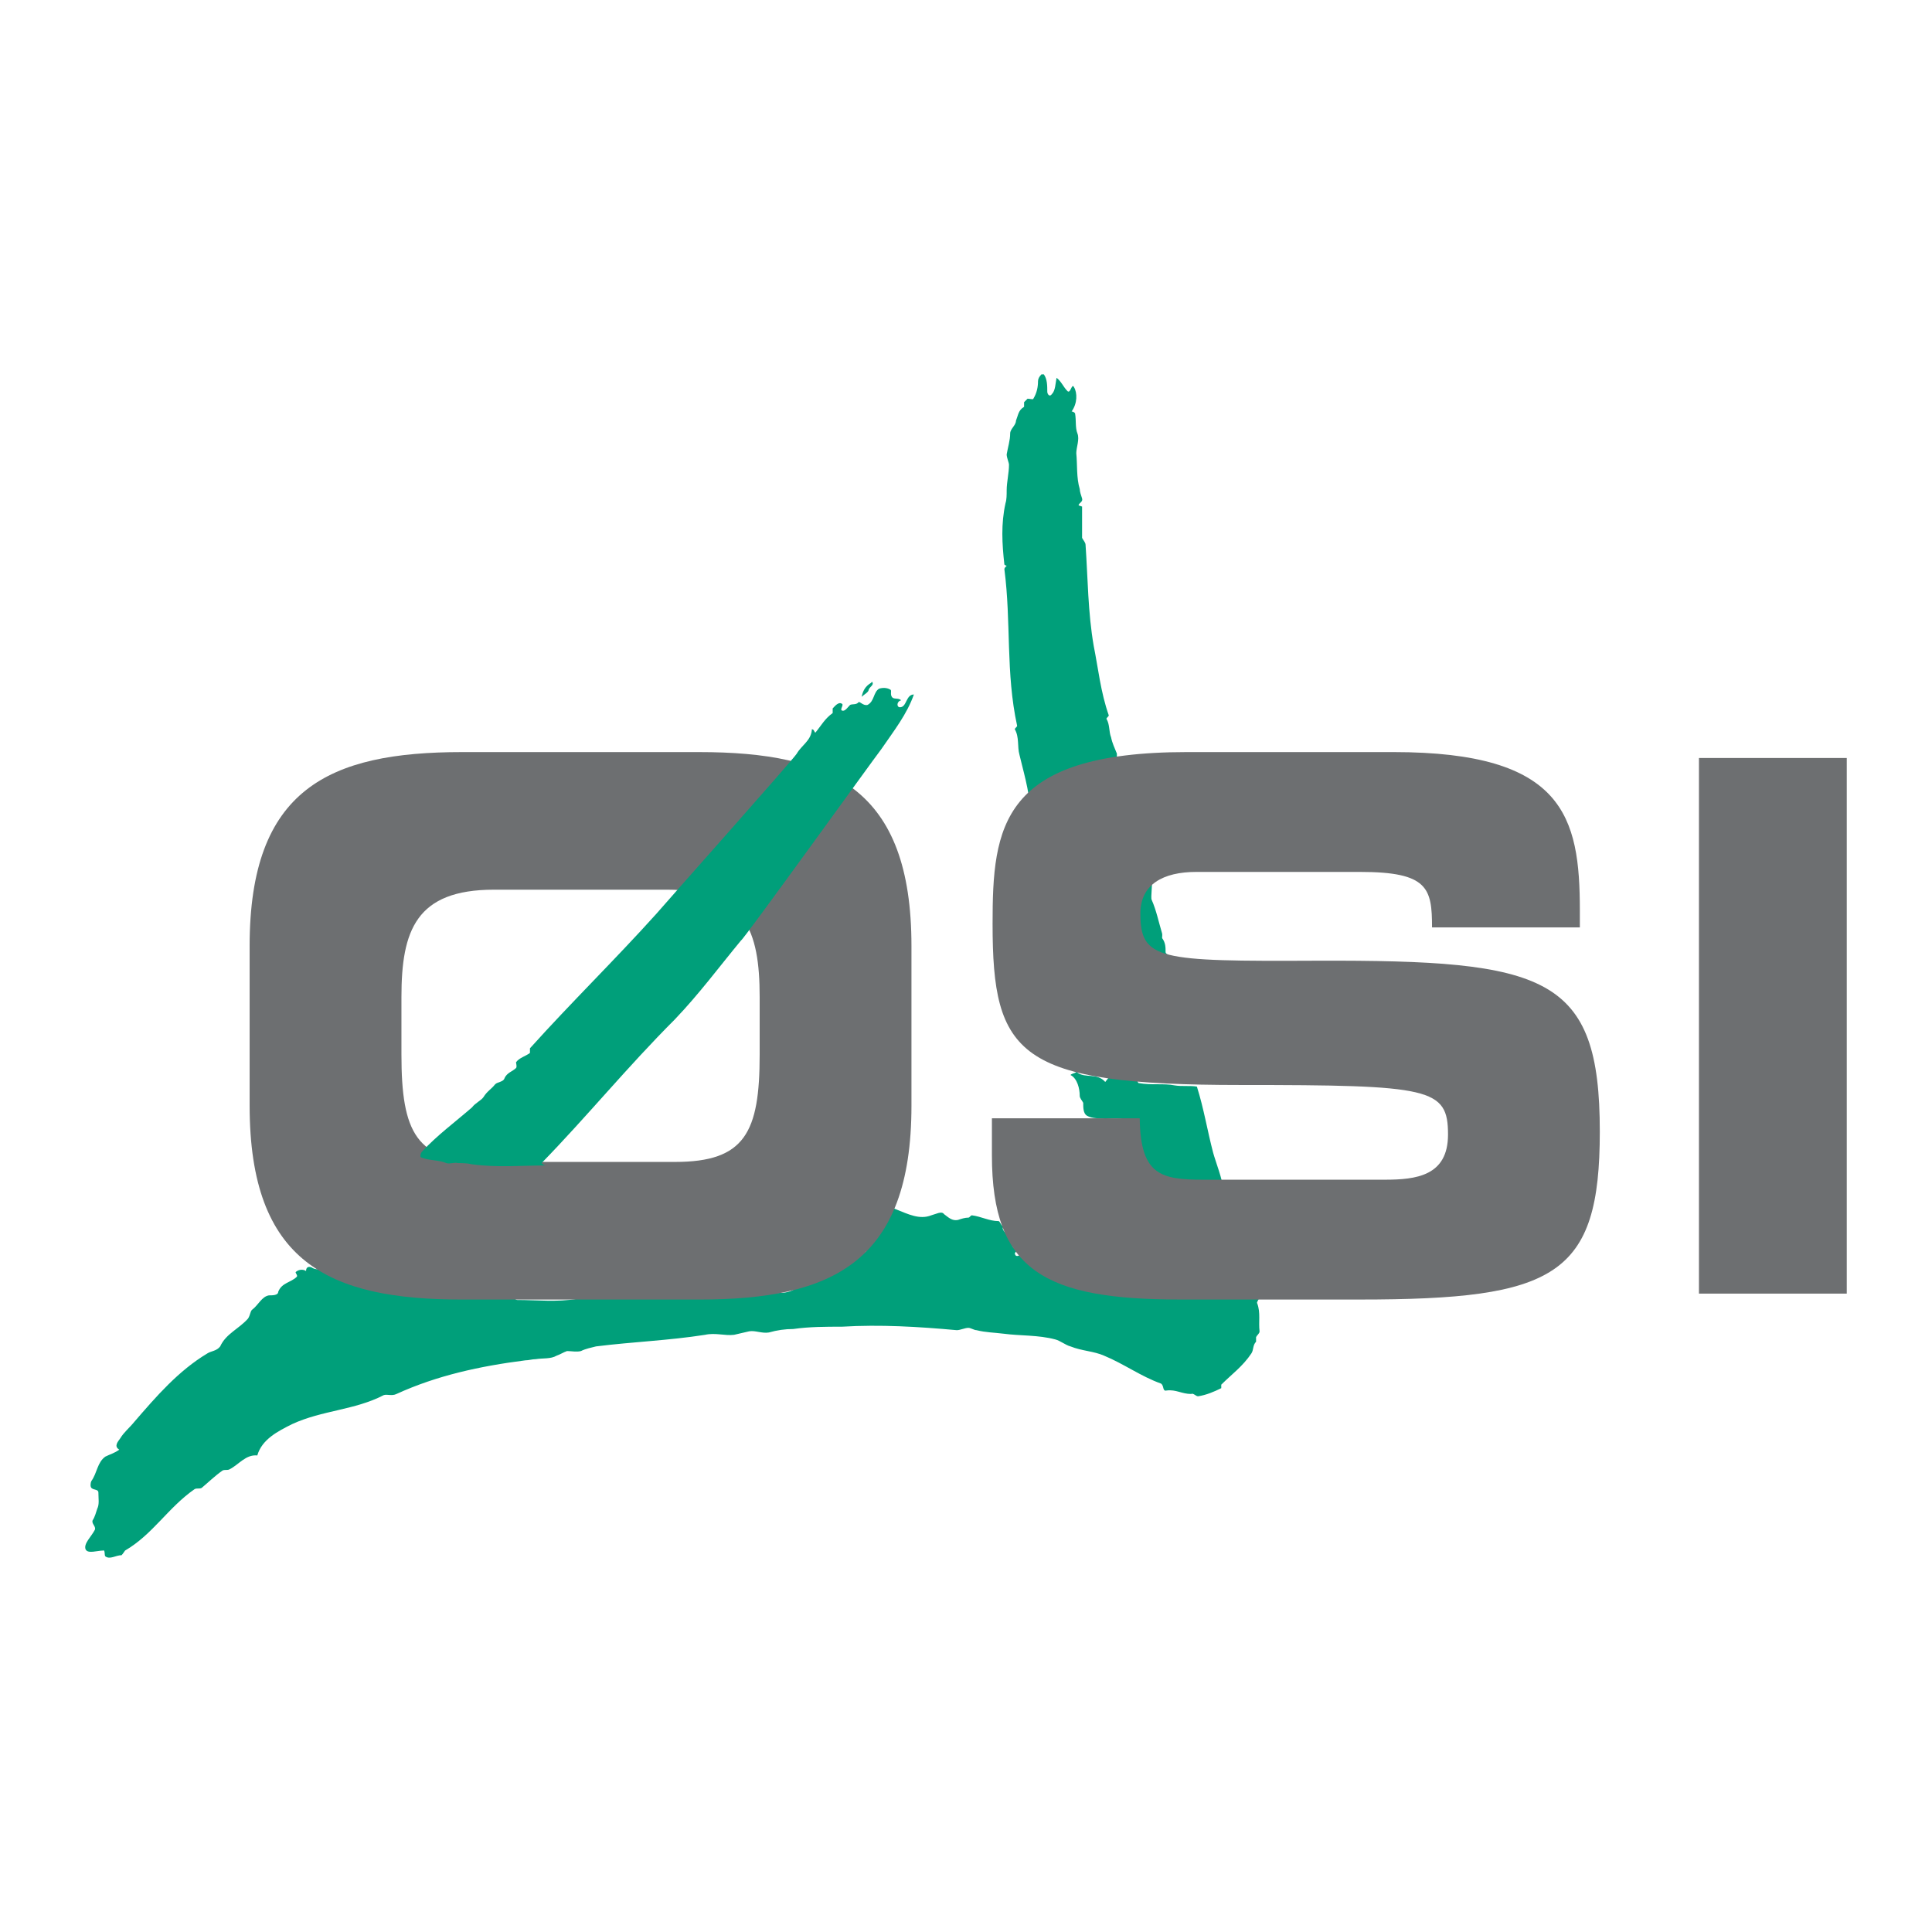
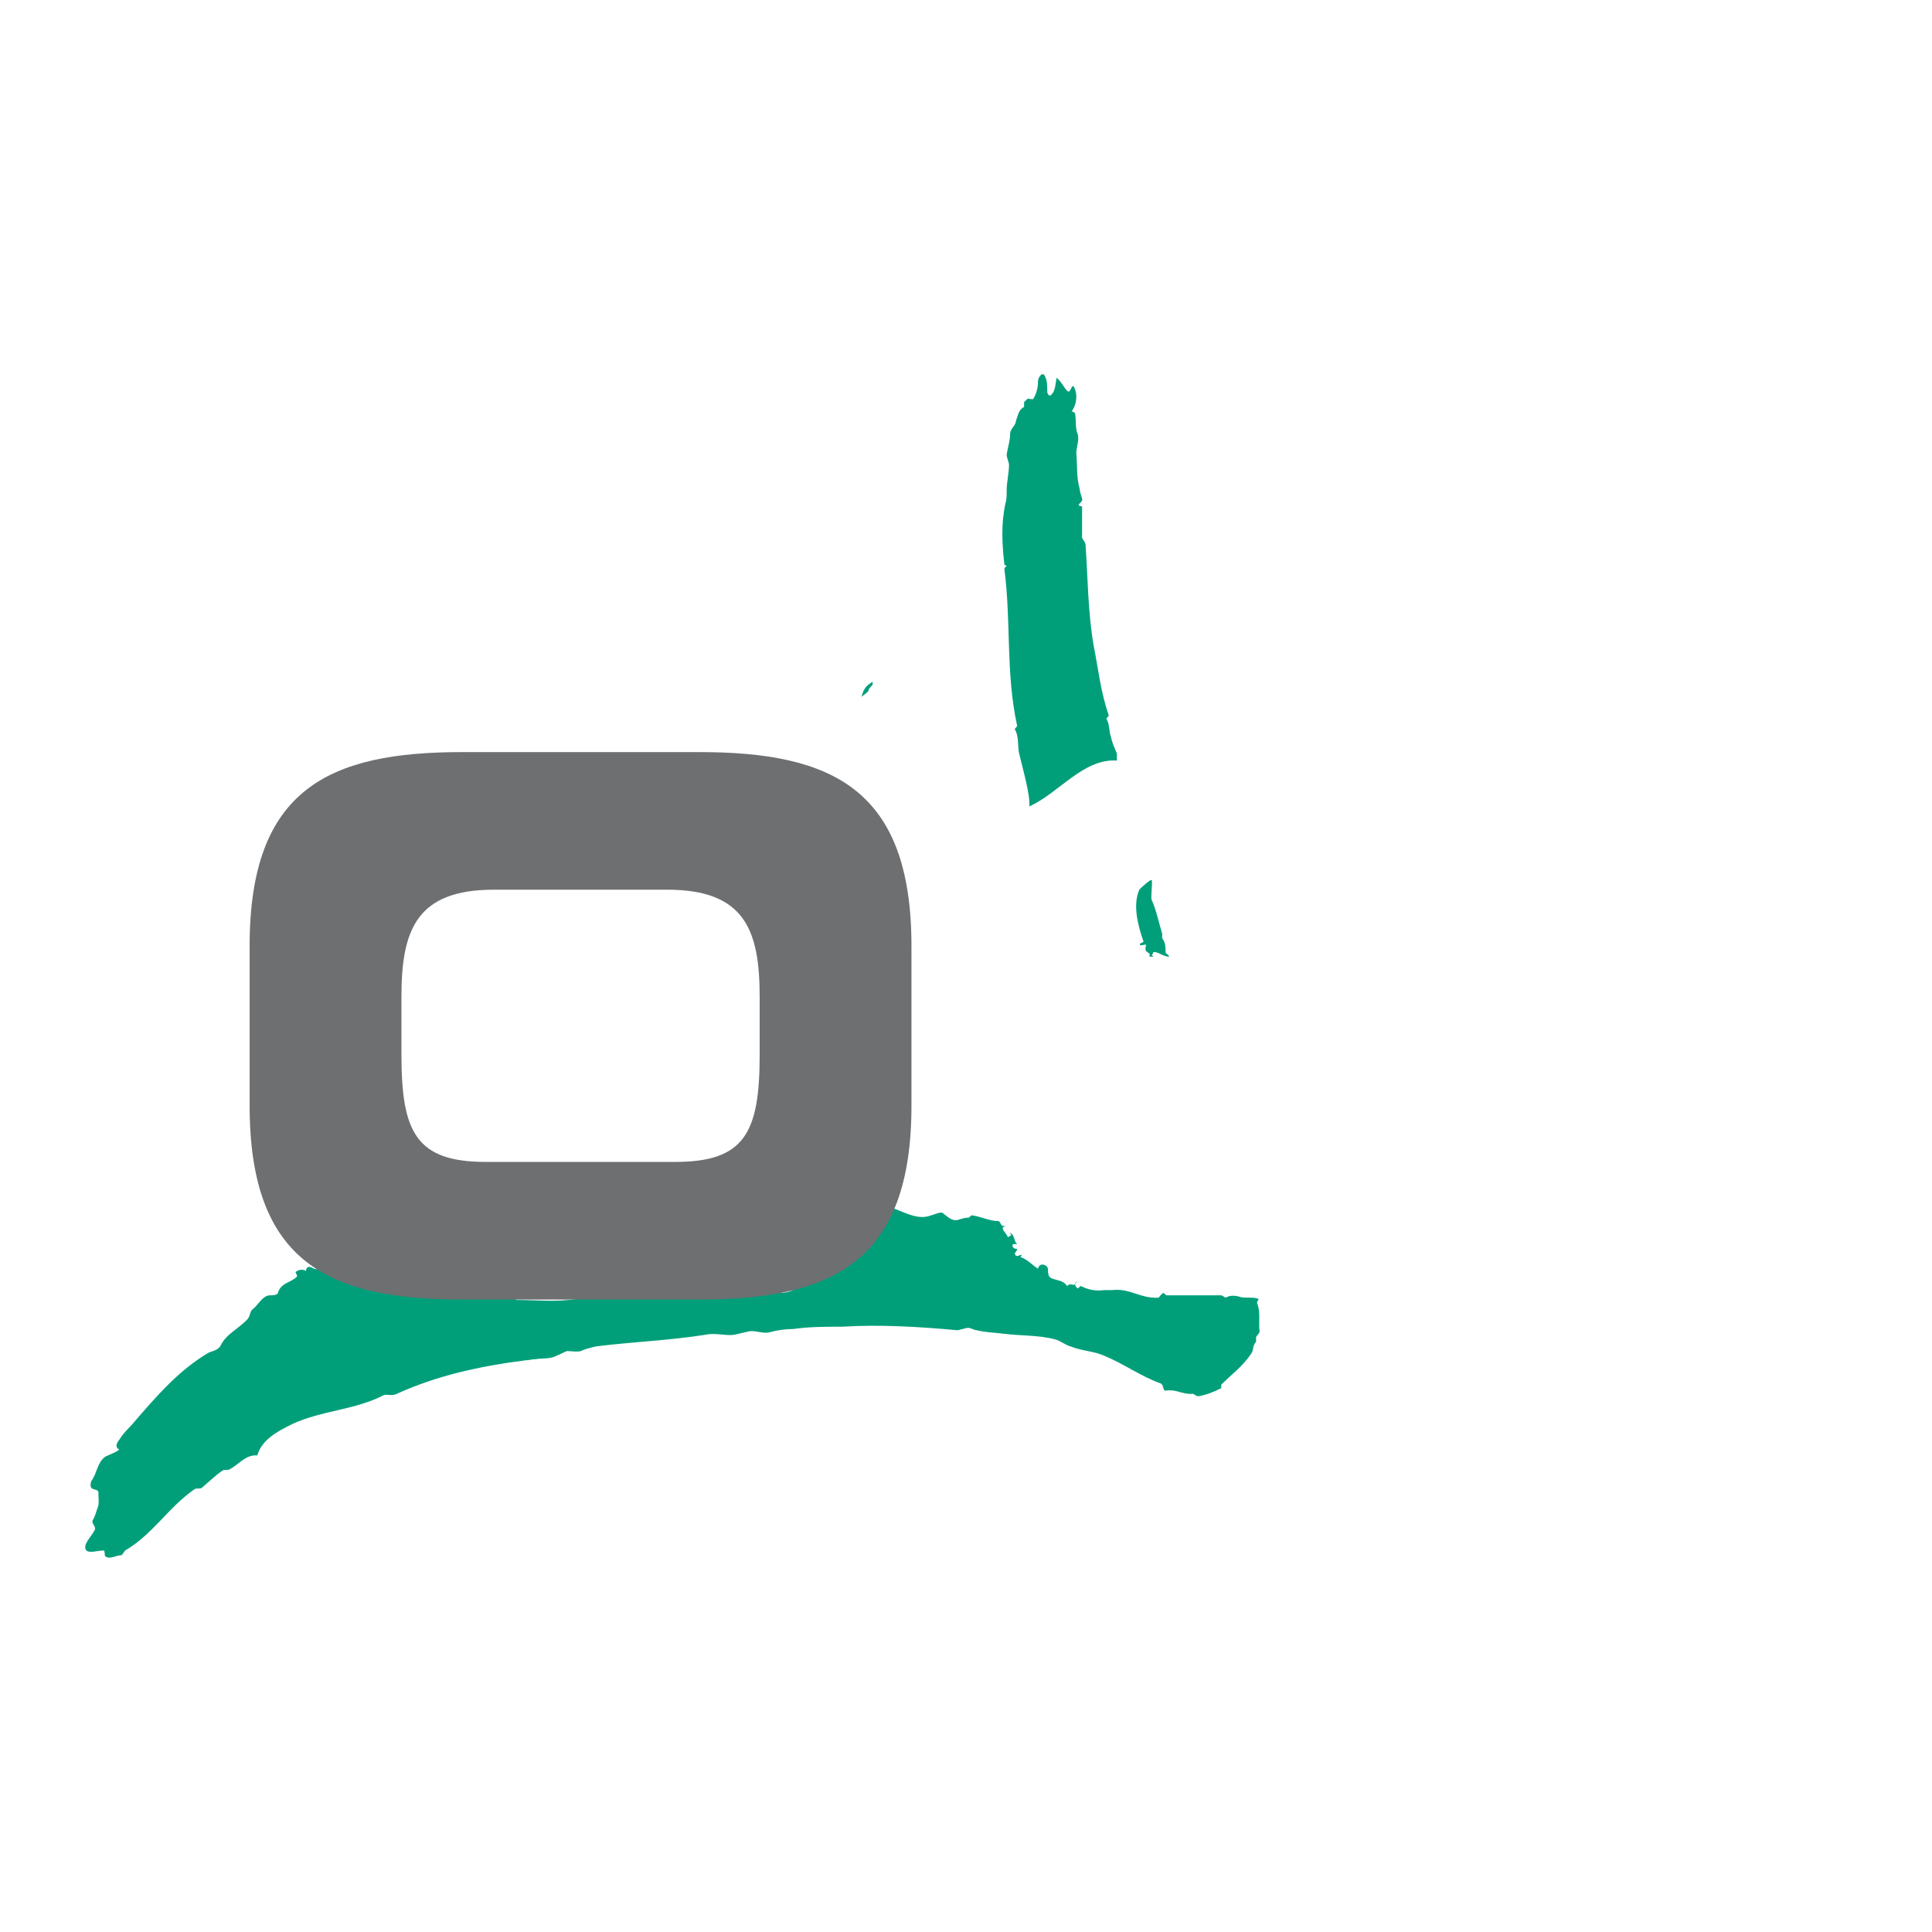
<svg xmlns="http://www.w3.org/2000/svg" version="1.0" id="Layer_1" x="0px" y="0px" width="192.756px" height="192.756px" viewBox="0 0 192.756 192.756" enable-background="new 0 0 192.756 192.756" xml:space="preserve">
  <g>
-     <polygon fill-rule="evenodd" clip-rule="evenodd" fill="#FFFFFF" points="0,0 192.756,0 192.756,192.756 0,192.756 0,0  " />
    <path fill-rule="evenodd" clip-rule="evenodd" fill="#009F7A" d="M100.436,48.921c0-0.81,0.231-1.736,0.231-2.546   c0-0.231-0.231-0.694-0.231-1.042c0.116-0.695,0.348-1.389,0.348-2.083c0-0.463,0.578-0.81,0.578-1.273   c0.231-0.579,0.231-1.042,0.811-1.389c0-0.116,0-0.347,0-0.463c0.115-0.115,0.231-0.231,0.347-0.347c0.231,0,0.579,0.116,0.579,0   c0.347-0.579,0.463-1.157,0.463-1.736c0-0.232,0.115-0.463,0.347-0.695h0.231c0.348,0.463,0.348,1.158,0.348,1.736   c0,0.231,0.231,0.579,0.463,0.231c0.347-0.347,0.347-1.042,0.463-1.62c0.463,0.347,0.694,0.926,1.041,1.273   c0.348,0.463,0.463-0.81,0.695-0.347c0.347,0.578,0.347,1.62-0.232,2.43c0.116,0,0.348,0.116,0.348,0.231   c0.116,0.694,0,1.389,0.231,1.967s-0.115,1.389-0.115,1.968c0.115,1.157,0,2.43,0.347,3.587c0,0.231,0.115,0.579,0.231,0.926   c0.115,0.347-0.347,0.463-0.347,0.694l0.347,0.116c0,1.042,0,2.083,0,3.125c0.115,0.231,0.347,0.463,0.347,0.694   c0.232,3.356,0.232,6.712,0.811,10.068c0.463,2.315,0.694,4.629,1.505,6.944c0,0.116-0.231,0.232-0.231,0.347   c0.347,0.579,0.231,1.273,0.463,1.852c0.115,0.579,0.347,1.042,0.578,1.62c0,0.231,0,0.463,0,0.694   c-3.356-0.231-5.844,3.298-8.737,4.571c0.115-1.157-0.753-4.108-0.983-5.15c-0.232-0.81,0-1.736-0.464-2.546   c0-0.116,0.231-0.231,0.231-0.347c-1.157-5.324-0.578-10.3-1.272-15.624c0-0.116,0.115-0.231,0.231-0.347   c-0.116,0-0.231-0.116-0.231-0.116c-0.231-2.083-0.348-4.05,0.115-6.133C100.436,49.847,100.436,49.384,100.436,48.921   L100.436,48.921z" />
    <path fill-rule="evenodd" clip-rule="evenodd" fill="#009F7A" d="M115.943,93.131c0.033,0.111,0,0.347,0,0.463   c0.348,0.463,0.348,0.926,0.348,1.389c0,0.231,0.347,0.231,0.347,0.462c-0.578,0-1.042-0.462-1.504-0.462   c-0.116,0-0.116,0.231-0.231,0.347c0.115,0,0.115,0.116,0.231,0.116c-0.116,0-0.348,0-0.464,0c0.232-0.579-0.578-0.231-0.347-1.042   c0.116-0.347-0.347,0-0.579-0.116c-0.115-0.231,0.348-0.231,0.348-0.347c-0.578-1.62-1.1-3.704-0.405-5.208   c0.116-0.116,1.1-1.042,1.216-0.926c0.115,0.231-0.116,1.736,0,1.967C115.365,90.816,115.596,91.973,115.943,93.131L115.943,93.131   z" />
-     <path fill-rule="evenodd" clip-rule="evenodd" fill="#009F7A" d="M121.035,115.004c0.215,0.814,0.984,2.777,0.984,3.588   c-0.348-0.115-1.389,1.273-1.736,1.273c-1.62,0.346-5.208-1.68-6.597-2.258c-1.735-0.693-0.868-3.355-0.405-5.322   c-0.926-0.811-1.852-0.754-3.009-0.637c-0.115,0-0.231,0.23-0.231,0.463c-0.115-0.117-0.231,0.115-0.231-0.117   c0.231,0,0.348-0.115,0.463-0.346c-0.578-0.117-1.272,0-1.852-0.348c-0.348-0.232-0.348-0.811-0.348-1.273   c-0.115-0.23-0.347-0.463-0.347-0.693c0-0.695-0.231-1.736-0.926-2.084c0.231-0.232,0.694-0.115,0.694-0.578   c0,0-0.231-0.117-0.347-0.117c0.115,0,0.231,0,0.347,0c0,0.117,0,0.348,0,0.463c0.81,0.58,1.968,0,2.777,0.928   c0.348-0.463,0.694-0.869,1.042-0.754c0.115,0,0.347,0.637,0.231,0.291c0.231,0,0.578,0,0.81,0c-0.231,0,0.236-0.395,0.289-0.869   c0.116-1.041,0.174,0.289,0.637,0.521c0.232,0.115,0.116,0.926,0.348,0.926c1.273,0.23,2.431,0,3.588,0.23   c0.694,0.117,1.505,0,2.198,0.117C120.109,110.605,120.457,112.805,121.035,115.004L121.035,115.004z" />
    <path fill-rule="evenodd" clip-rule="evenodd" fill="#009F7A" d="M124.854,135.025c-0.873,1.311-1.968,2.084-3.009,3.125   c0,0.115,0,0.23,0,0.348c-0.694,0.346-1.505,0.693-2.314,0.809c-0.231,0-0.463-0.346-0.694-0.23c-0.926,0-1.505-0.463-2.431-0.348   c-0.463,0.115-0.231-0.463-0.578-0.693c-1.968-0.695-3.704-1.969-5.671-2.779c-1.042-0.461-2.199-0.461-3.356-0.926   c-0.463-0.115-1.042-0.578-1.505-0.693c-1.735-0.463-3.472-0.348-5.208-0.578c-0.926-0.117-1.735-0.117-2.662-0.348   c-0.231,0-0.579-0.232-0.81-0.232c-0.347,0-0.81,0.232-1.157,0.232c-3.819-0.348-7.638-0.578-11.458-0.348   c-1.62,0-3.24,0-4.861,0.232c-0.81,0-1.62,0.115-2.43,0.346c-0.695,0.117-1.389-0.23-1.968-0.115   c-0.463,0.115-1.042,0.232-1.504,0.348c-0.926,0.115-1.852-0.232-2.893,0c-3.704,0.578-7.176,0.693-10.879,1.156   c-0.463,0.117-1.042,0.232-1.505,0.465c-0.463,0.115-0.926,0-1.389,0c-0.347,0.115-0.694,0.346-1.042,0.461   c-0.579,0.348-1.389,0.232-2.083,0.348c-0.347,0-0.694,0.117-1.041,0.117c-4.514,0.578-8.796,1.504-12.846,3.355   c-0.463,0.23-0.926,0-1.273,0.115c-2.893,1.504-6.134,1.504-9.143,2.893c-1.389,0.695-3.009,1.506-3.472,3.125   c-1.158-0.115-1.852,0.926-2.778,1.389c-0.231,0.117-0.463,0-0.694,0.117c-0.81,0.578-1.389,1.156-2.083,1.736   c-0.231,0.115-0.463,0-0.695,0.115c-2.662,1.852-4.166,4.514-6.944,6.133c0,0-0.231,0.348-0.347,0.463   c-0.579,0-1.158,0.463-1.621,0.117c-0.116-0.117,0-0.695-0.231-0.58c-0.579,0-1.504,0.348-1.736-0.115   c-0.231-0.578,0.579-1.273,0.926-1.967c0.116-0.348-0.347-0.58-0.231-0.926c0.231-0.348,0.347-0.811,0.463-1.158   c0.231-0.463,0.116-1.041,0.116-1.619c0-0.348-0.463-0.232-0.695-0.463c-0.116-0.117-0.116-0.463,0-0.695   c0.579-0.811,0.579-1.852,1.389-2.43c0.463-0.232,0.926-0.348,1.389-0.695c-0.579-0.348-0.116-0.811,0.116-1.156   c0.347-0.58,0.925-1.043,1.389-1.621c2.199-2.547,4.397-5.092,7.291-6.828c0.347-0.23,0.926-0.23,1.273-0.695   c0.579-1.271,1.852-1.734,2.778-2.777c0.231-0.346,0.231-0.811,0.463-0.926c0.579-0.463,0.925-1.273,1.62-1.389   c0.348,0,0.926,0,0.926-0.346c0.347-0.926,1.273-0.926,1.852-1.506c0.116-0.115-0.116-0.348-0.116-0.463   c0.231-0.23,0.694-0.348,1.042-0.115c0-0.463,0.347-0.463,0.579-0.348c0.463,0.348,1.389,0.059,1.967,0.289   c0.695,0.115,0.695,0.752,1.273,0.984c0.347,0.115,0.81,0.578,1.389,0.348c0.116,0,0.231,0.23,0.347,0.23c0.231,0,0.463,0,0.695,0   c0.694,0.232,1.388,0.463,2.083,0.463c0.116,0,0.232,0.117,0.348,0.232c0-0.115,0.115-0.232,0.115-0.232   c1.273,0,2.662,0.348,3.935,0.232c0.579,0,1.273-0.115,1.62,0.115c0.463,0.348,0.81,0,1.273,0.115c0.116,0,0.231,0.232,0.347,0.232   c1.504-0.348,3.009-0.348,4.397,0.115c0.116,0,0.231-0.115,0.347-0.115c0.116,0.115,0.232,0.23,0.347,0.23   c1.967,0,3.935,0.232,6.019-0.115c0.116,0,0.347-0.115,0.347-0.348c3.241,0,6.481,0,9.722,0c0.116,0,0.231,0.232,0.347,0.232   c1.736,0,3.472,0.23,5.324-0.117c0.81-0.115,1.736,0,2.546-0.115c0.116,0,0.231-0.23,0.347-0.23   c1.157-0.115,2.662,0.346,3.588-0.926c0.116-0.115,0.579,0.115,0.926,0c0.463-0.348,0.81-0.463,1.389-0.463   c0.232,0,0.348-0.348,0.348-0.348c1.389-0.695,2.661-1.504,3.935-2.43c-0.116-0.811,0.926-1.043,1.157-1.736   c0-0.117,0-0.232,0-0.348c0.231,0,0.347-0.115,0.463-0.232c0.116-0.578,0.463-0.809,0.694-1.271c0-0.232,0-0.58,0-0.811   c0.231,0,0.348,0.115,0.694,0.23c1.157,0.463,2.314,1.043,3.472,0.58c0.463-0.117,1.042-0.463,1.273-0.117   c0.463,0.348,0.81,0.695,1.389,0.58c0.347-0.117,0.694-0.232,1.042-0.232c0.116,0,0.231-0.23,0.348-0.23   c0.926,0.115,1.735,0.578,2.661,0.578c0.116,0,0.231,0.348,0.348,0.463c0.115,0,0.231,0,0.347,0   c-0.694,0.23,0.116,0.693,0.232,1.158c0.115-0.117,0.231-0.117,0.347-0.232c0,0-0.115-0.115-0.115-0.232   c0.462,0.232,0.347,0.811,0.693,1.158c-0.115,0-0.463-0.115-0.463,0.115c0,0.232,0.231,0.348,0.463,0.348   c0,0.232-0.231,0.348-0.231,0.463c0.116,0.463,0.464,0.115,0.694,0.115c0,0.117-0.115,0.117-0.115,0.232   c0.694,0.23,1.157,0.811,1.736,1.156c0.115-0.463,0.463-0.463,0.693-0.346c0.464,0.23,0.232,0.578,0.348,0.926   c0.116,0.693,1.389,0.346,1.852,1.156c0.116-0.115,0.232-0.23,0.695-0.115c0.115,0,0.115-0.348,0.347-0.348   c-0.115,0.117-0.463,0.232,0,0.695c0.116,0,0.231-0.232,0.347-0.232c0.695,0.348,1.39,0.521,2.315,0.406c0.115,0,0.636,0,0.752,0   c1.852-0.232,2.835,0.867,4.687,0.752c0.116-0.117,0.232-0.348,0.464-0.463c0.115,0,0.231,0.23,0.347,0.23c1.852,0,3.588,0,5.439,0   c0.115,0,0.347,0.232,0.463,0.232c0.347-0.232,0.81-0.232,1.272-0.117c0.579,0.232,1.39,0,1.968,0.232   c0.116,0-0.231,0.348-0.115,0.463c0.347,0.926,0.115,1.852,0.231,2.777c0,0.232-0.231,0.348-0.348,0.578c0,0.117,0,0.348,0,0.463   C124.971,134.215,125.086,134.678,124.854,135.025L124.854,135.025z" />
    <path fill-rule="evenodd" clip-rule="evenodd" fill="#6D6F71" d="M24.905,94.374c0-15.648,7.905-19.338,21.191-19.338h23.649   c13.286,0,21.191,3.69,21.191,19.338v15.943c0,15.648-7.905,19.34-21.191,19.34H46.097c-13.286,0-21.191-3.691-21.191-19.34V94.374   L24.905,94.374z M40.052,105.225c0,7.75,1.461,10.701,8.437,10.701h18.866c6.975,0,8.437-2.951,8.437-10.701v-5.758   c0-6.643-1.461-10.703-9.234-10.703H49.285c-7.772,0-9.233,4.06-9.233,10.703V105.225L40.052,105.225z" />
-     <path fill-rule="evenodd" clip-rule="evenodd" fill="#6D6F71" d="M98.964,111.572h14.747c0.066,5.684,2.126,6.127,6.378,6.127   h18.068c3.123,0,6.312-0.369,6.312-4.504c0-4.65-1.728-4.945-20.727-4.945c-22.188,0-24.712-2.951-24.712-16.091   c0-9.669,0.797-17.124,19.397-17.124h20.594c17.006,0,18.601,6.421,18.601,15.795v1.698h-14.748c0-3.912-0.398-5.537-7.175-5.537   h-16.341c-3.322,0-5.581,1.255-5.581,4.134c0,4.65,1.794,4.798,17.604,4.724c22.918-0.074,28.232,1.476,28.232,17.05   c0,14.393-4.384,16.756-23.98,16.756h-17.87c-13.419,0-18.8-2.805-18.8-14.395V111.572L98.964,111.572z" />
-     <polygon fill-rule="evenodd" clip-rule="evenodd" fill="#6D6F71" points="169.505,75.625 184.252,75.625 184.252,129.064    169.505,129.064 169.505,75.625  " />
    <path fill-rule="evenodd" clip-rule="evenodd" fill="#009F7A" d="M86.895,68.133l0.116-0.116c0.231,0.347-0.231,0.463-0.347,0.811   c0,0.231-0.463,0.463-0.695,0.694C86.084,68.943,86.316,68.48,86.895,68.133L86.895,68.133z" />
-     <path fill-rule="evenodd" clip-rule="evenodd" fill="#009F7A" d="M80.993,72.878v-0.116c0.231,0,0.231,0.231,0.347,0.347   c0.579-0.694,0.926-1.389,1.736-1.967c0-0.116,0-0.347,0-0.463c0.231-0.232,0.579-0.694,0.926-0.463   c0.232,0.115-0.347,0.694,0.116,0.694c0.232,0,0.463-0.347,0.695-0.579c0.231-0.115,0.579,0,0.81-0.231   c0.116-0.232,0.462,0.347,0.926,0.231c0.694-0.347,0.579-1.273,1.157-1.62c0.347-0.116,0.81-0.116,1.157,0.116   c0.116,0.115-0.116,0.578,0.232,0.81c0.231,0.116,0.578,0,0.81,0.231c-0.463,0.116-0.463,0.695-0.116,0.695   c0.694,0,0.579-1.273,1.389-1.273c-0.694,1.967-1.967,3.587-3.24,5.439c-0.81,1.042-13.888,19.211-14.003,19.096   c-2.199,2.662-4.167,5.323-6.597,7.87c-4.745,4.744-8.796,9.721-13.309,14.35c0.116,0.117,0.231,0.232,0.463,0.232   c-2.431,0-4.861,0.23-7.407-0.115c-0.463-0.117-0.925-0.117-1.389-0.117c-0.347-0.115-0.81,0.117-1.157,0   c-0.81-0.346-1.736-0.23-2.546-0.578c-0.116-0.115,0-0.463,0.116-0.578c1.504-1.621,3.241-2.895,4.976-4.398   c0.348-0.463,0.926-0.693,1.158-1.041c0.347-0.578,0.81-0.811,1.157-1.273c0.231-0.23,0.81-0.23,0.926-0.578   c0.231-0.58,0.81-0.695,1.158-1.043c0.115-0.115,0-0.463,0-0.578c0.347-0.463,0.926-0.578,1.389-0.926c0-0.115,0-0.348,0-0.463   c4.166-4.629,8.448-8.795,12.615-13.424c0.578-0.694,13.656-15.393,14.003-15.971C79.951,74.382,80.877,73.919,80.993,72.878   L80.993,72.878z" />
  </g>
</svg>